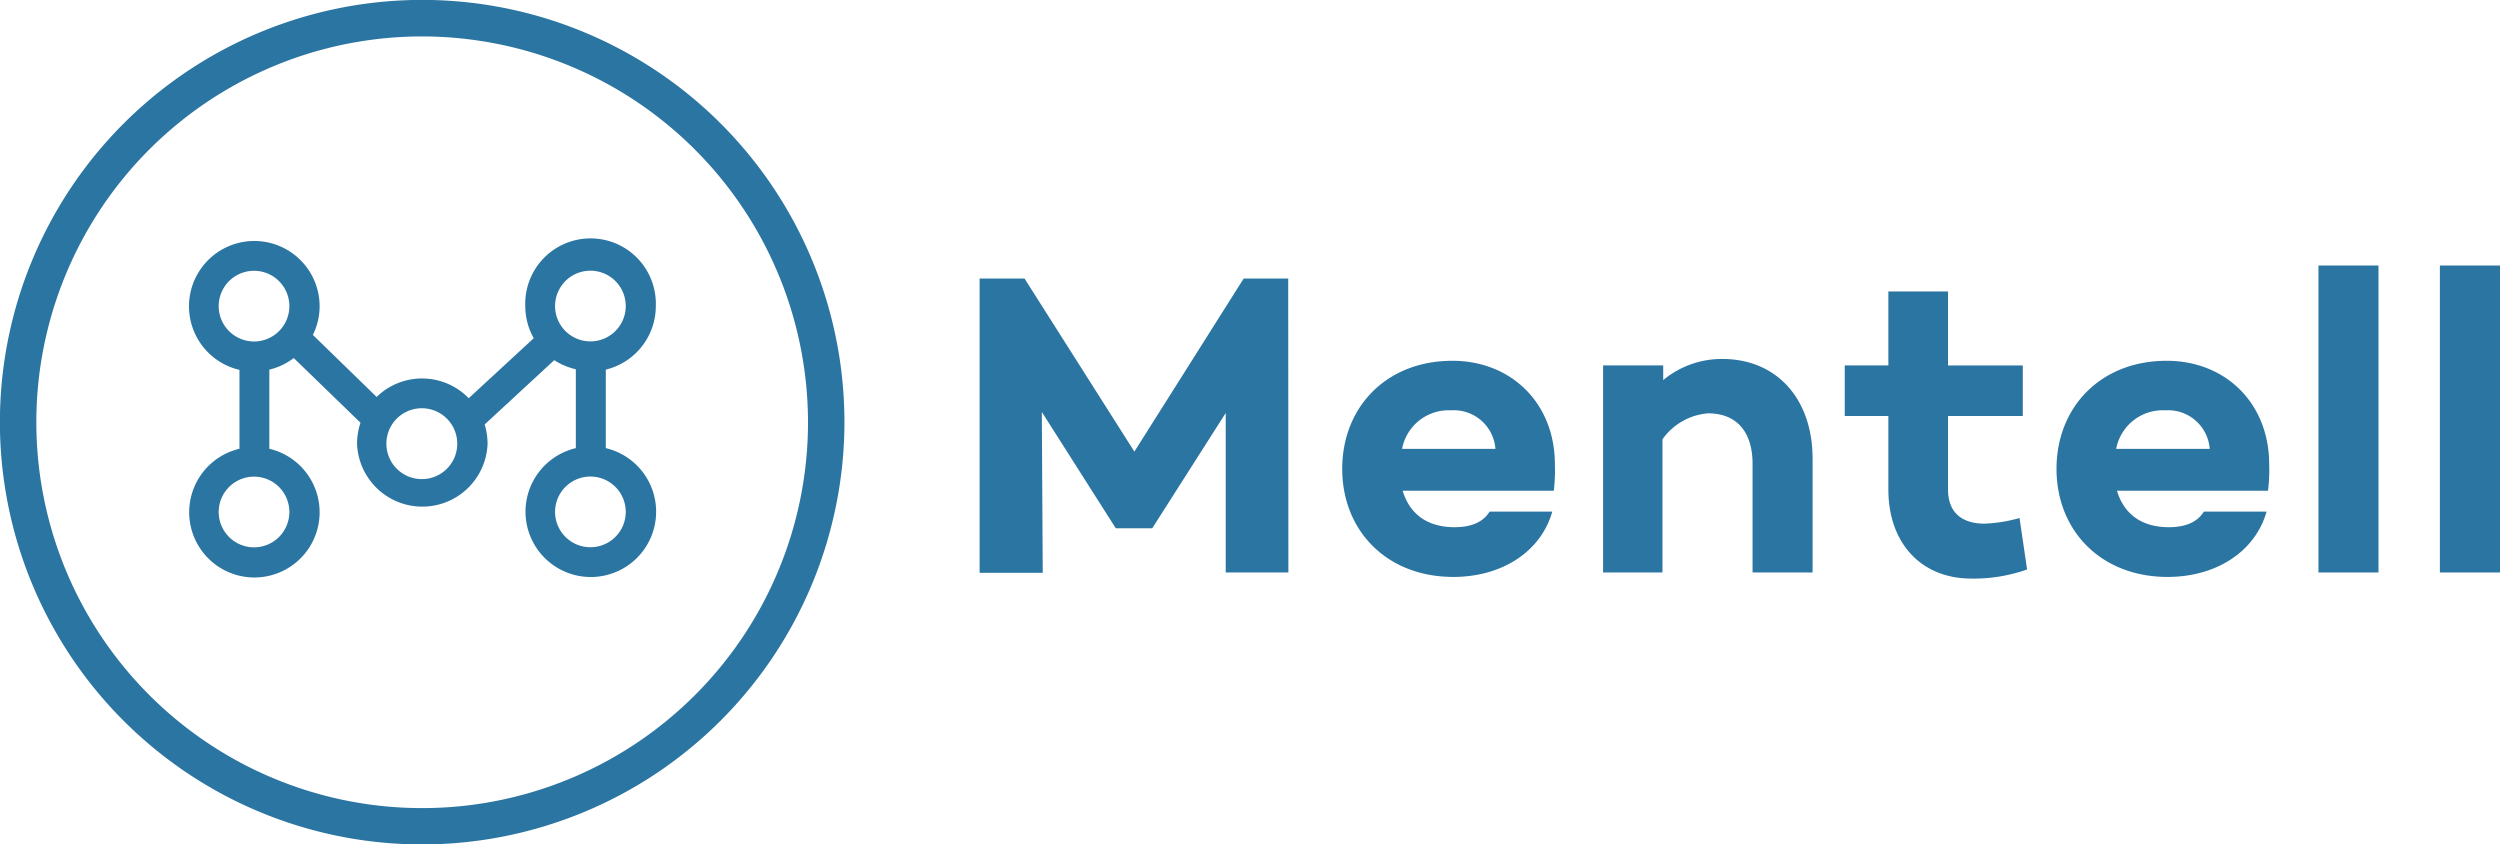
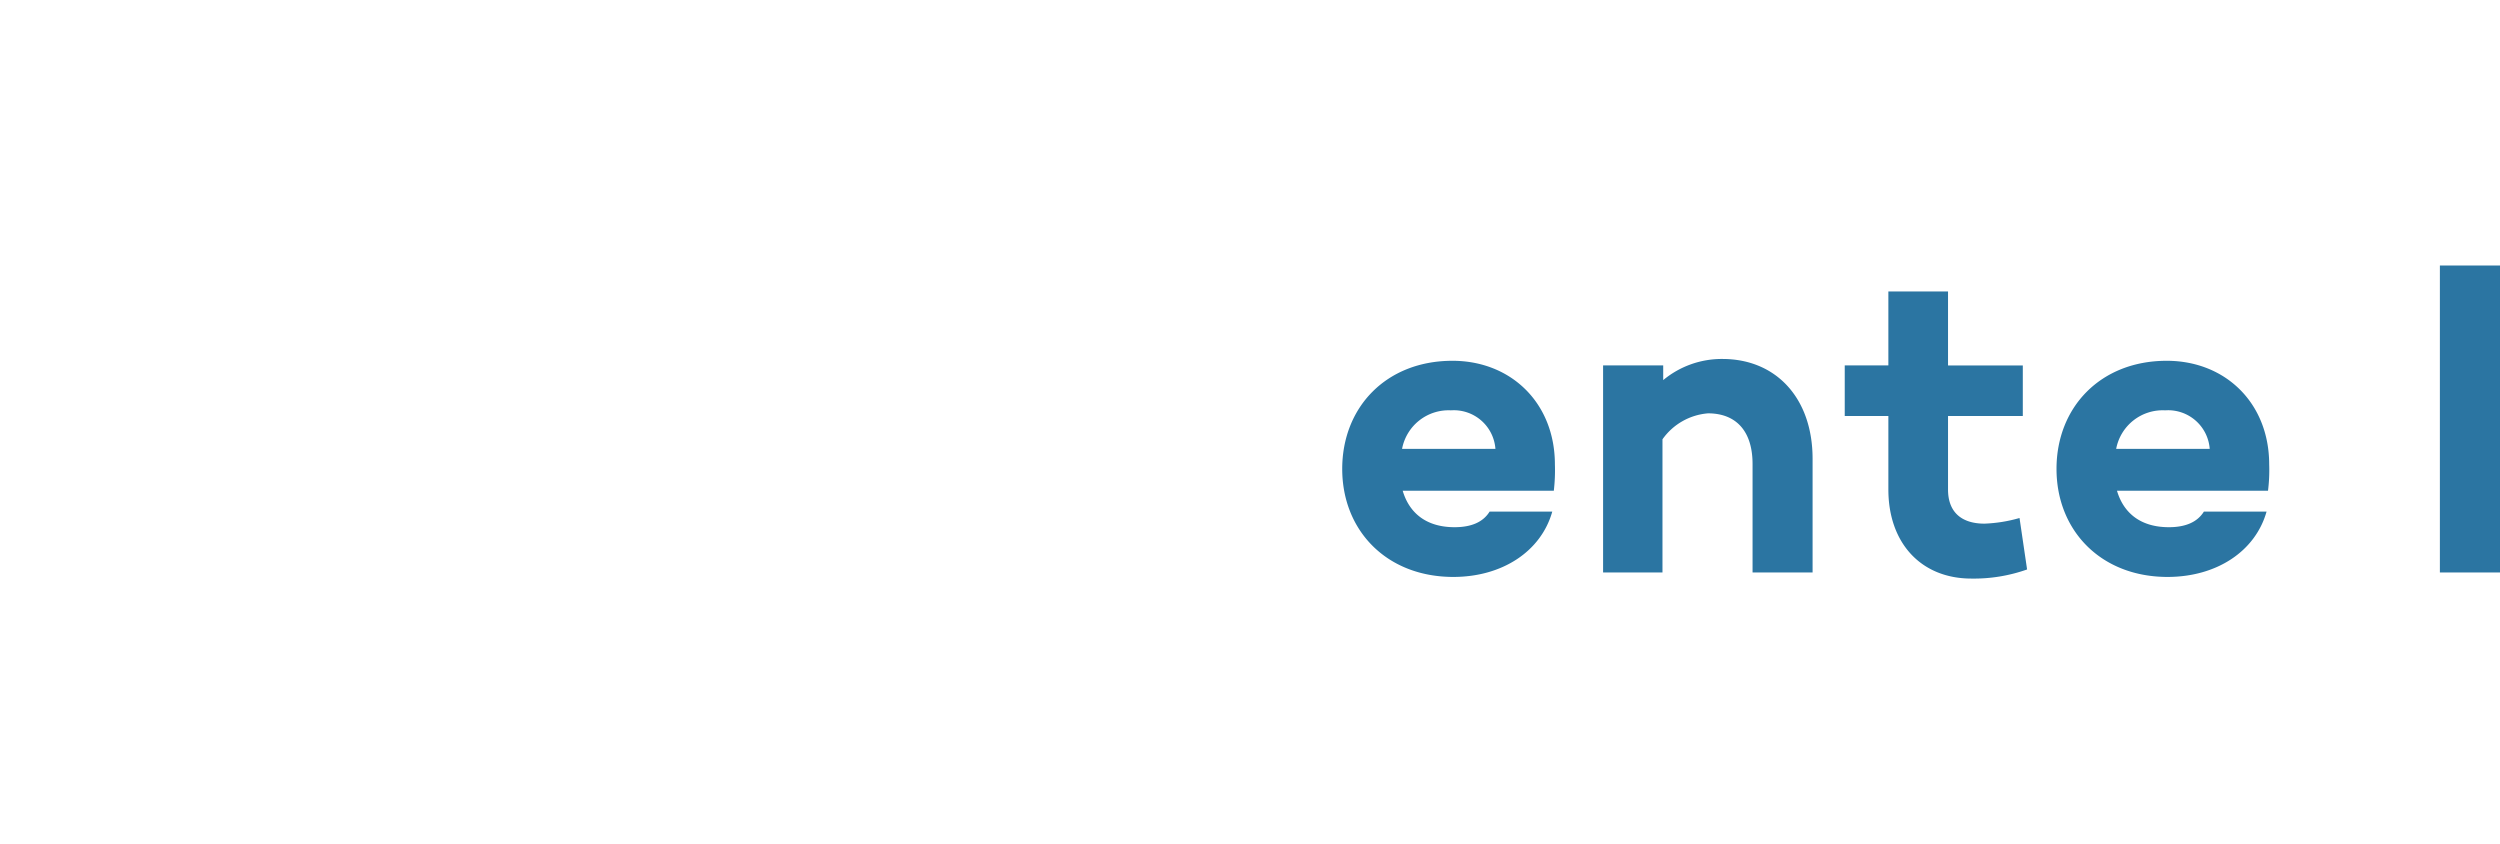
<svg xmlns="http://www.w3.org/2000/svg" viewBox="0 0 274.47 92.71">
  <defs>
    <style>.cls-1{fill:#2b75a2;}</style>
  </defs>
  <title>Mentell_Logo_Dark BlueSVG</title>
  <g id="Layer_2" data-name="Layer 2">
    <g id="Layer_1-2" data-name="Layer 1">
-       <path class="cls-1" d="M46.36,92.71A46.36,46.36,0,1,1,92.71,46.36,46.41,46.41,0,0,1,46.36,92.71ZM46.36,4A42.36,42.36,0,1,0,88.71,46.36,42.4,42.4,0,0,0,46.36,4Z" />
-       <path class="cls-1" d="M72,33.61a7.17,7.17,0,1,0-14.33,0,7.11,7.11,0,0,0,.93,3.52l-7.14,6.59a7.14,7.14,0,0,0-10.11-.14l-7-6.81a7.1,7.1,0,0,0,.74-3.16,7.17,7.17,0,1,0-8.8,7v8.66a7.16,7.16,0,1,0,3.28,0V40.58a7.14,7.14,0,0,0,2.68-1.27l7.33,7.1a7.31,7.31,0,0,0-.38,2.31,7.17,7.17,0,0,0,14.33,0,7.4,7.4,0,0,0-.32-2.12l7.64-7.06a7.32,7.32,0,0,0,2.37,1v8.66a7.17,7.17,0,1,0,3.29,0V40.58A7.18,7.18,0,0,0,72,33.61ZM31.77,56.21a3.88,3.88,0,1,1-3.88-3.88A3.88,3.88,0,0,1,31.77,56.21ZM27.89,37.49a3.88,3.88,0,1,1,3.88-3.88A3.88,3.88,0,0,1,27.89,37.49ZM46.32,52.6a3.89,3.89,0,1,1,3.88-3.88A3.88,3.88,0,0,1,46.32,52.6Zm14.62-19a3.88,3.88,0,1,1,3.88,3.88A3.88,3.88,0,0,1,60.94,33.61Zm7.76,22.6a3.88,3.88,0,1,1-3.88-3.88A3.88,3.88,0,0,1,68.7,56.21Z" />
-       <path class="cls-1" d="M141.45,62.85h-6.88V45.34L126.5,58h-4v0l-8.12-12.77.1,17.66h-6.93V30.58h4.93l12.06,19,12-19h4.89Z" />
      <path class="cls-1" d="M170.59,53.88H154c.67,2.28,2.42,4,5.7,4q2.78,0,3.84-1.71h6.88c-1.23,4.37-5.5,7.17-10.86,7.17-7.31,0-12.2-5.08-12.2-11.86s4.84-11.87,12.1-11.87c6.41,0,11.25,4.61,11.25,11.39A19.44,19.44,0,0,1,170.59,53.88Zm-16.66-4.6h10.25a4.58,4.58,0,0,0-4.89-4.23A5.2,5.2,0,0,0,153.93,49.28Z" />
      <path class="cls-1" d="M199,50.37V62.85h-6.59V50.94c0-3.61-1.81-5.56-4.89-5.56a6.78,6.78,0,0,0-5,2.85V62.85H176V40.12h6.6v1.61a10.06,10.06,0,0,1,6.5-2.32C195,39.41,199,43.72,199,50.37Z" />
      <path class="cls-1" d="M222.55,62.52a17.49,17.49,0,0,1-6.12,1c-5.51,0-9.11-3.89-9.11-9.78V45.67h-4.79V40.12h4.79V32h6.55v8.12h8.21v5.55h-8.21v8.07c0,2.56,1.56,3.75,4,3.75a15.92,15.92,0,0,0,3.85-.62Z" />
      <path class="cls-1" d="M249,53.88H232.42c.67,2.28,2.42,4,5.7,4q2.77,0,3.84-1.71h6.88c-1.23,4.37-5.5,7.17-10.87,7.17-7.3,0-12.19-5.08-12.19-11.86s4.84-11.87,12.1-11.87c6.41,0,11.25,4.61,11.25,11.39A18.15,18.15,0,0,1,249,53.88Zm-16.65-4.6h10.25a4.58,4.58,0,0,0-4.89-4.23A5.2,5.2,0,0,0,232.33,49.28Z" />
-       <path class="cls-1" d="M261.13,62.85h-6.59V29.15h6.59Z" />
      <path class="cls-1" d="M274.47,62.85h-6.6V29.15h6.6Z" />
    </g>
  </g>
</svg>